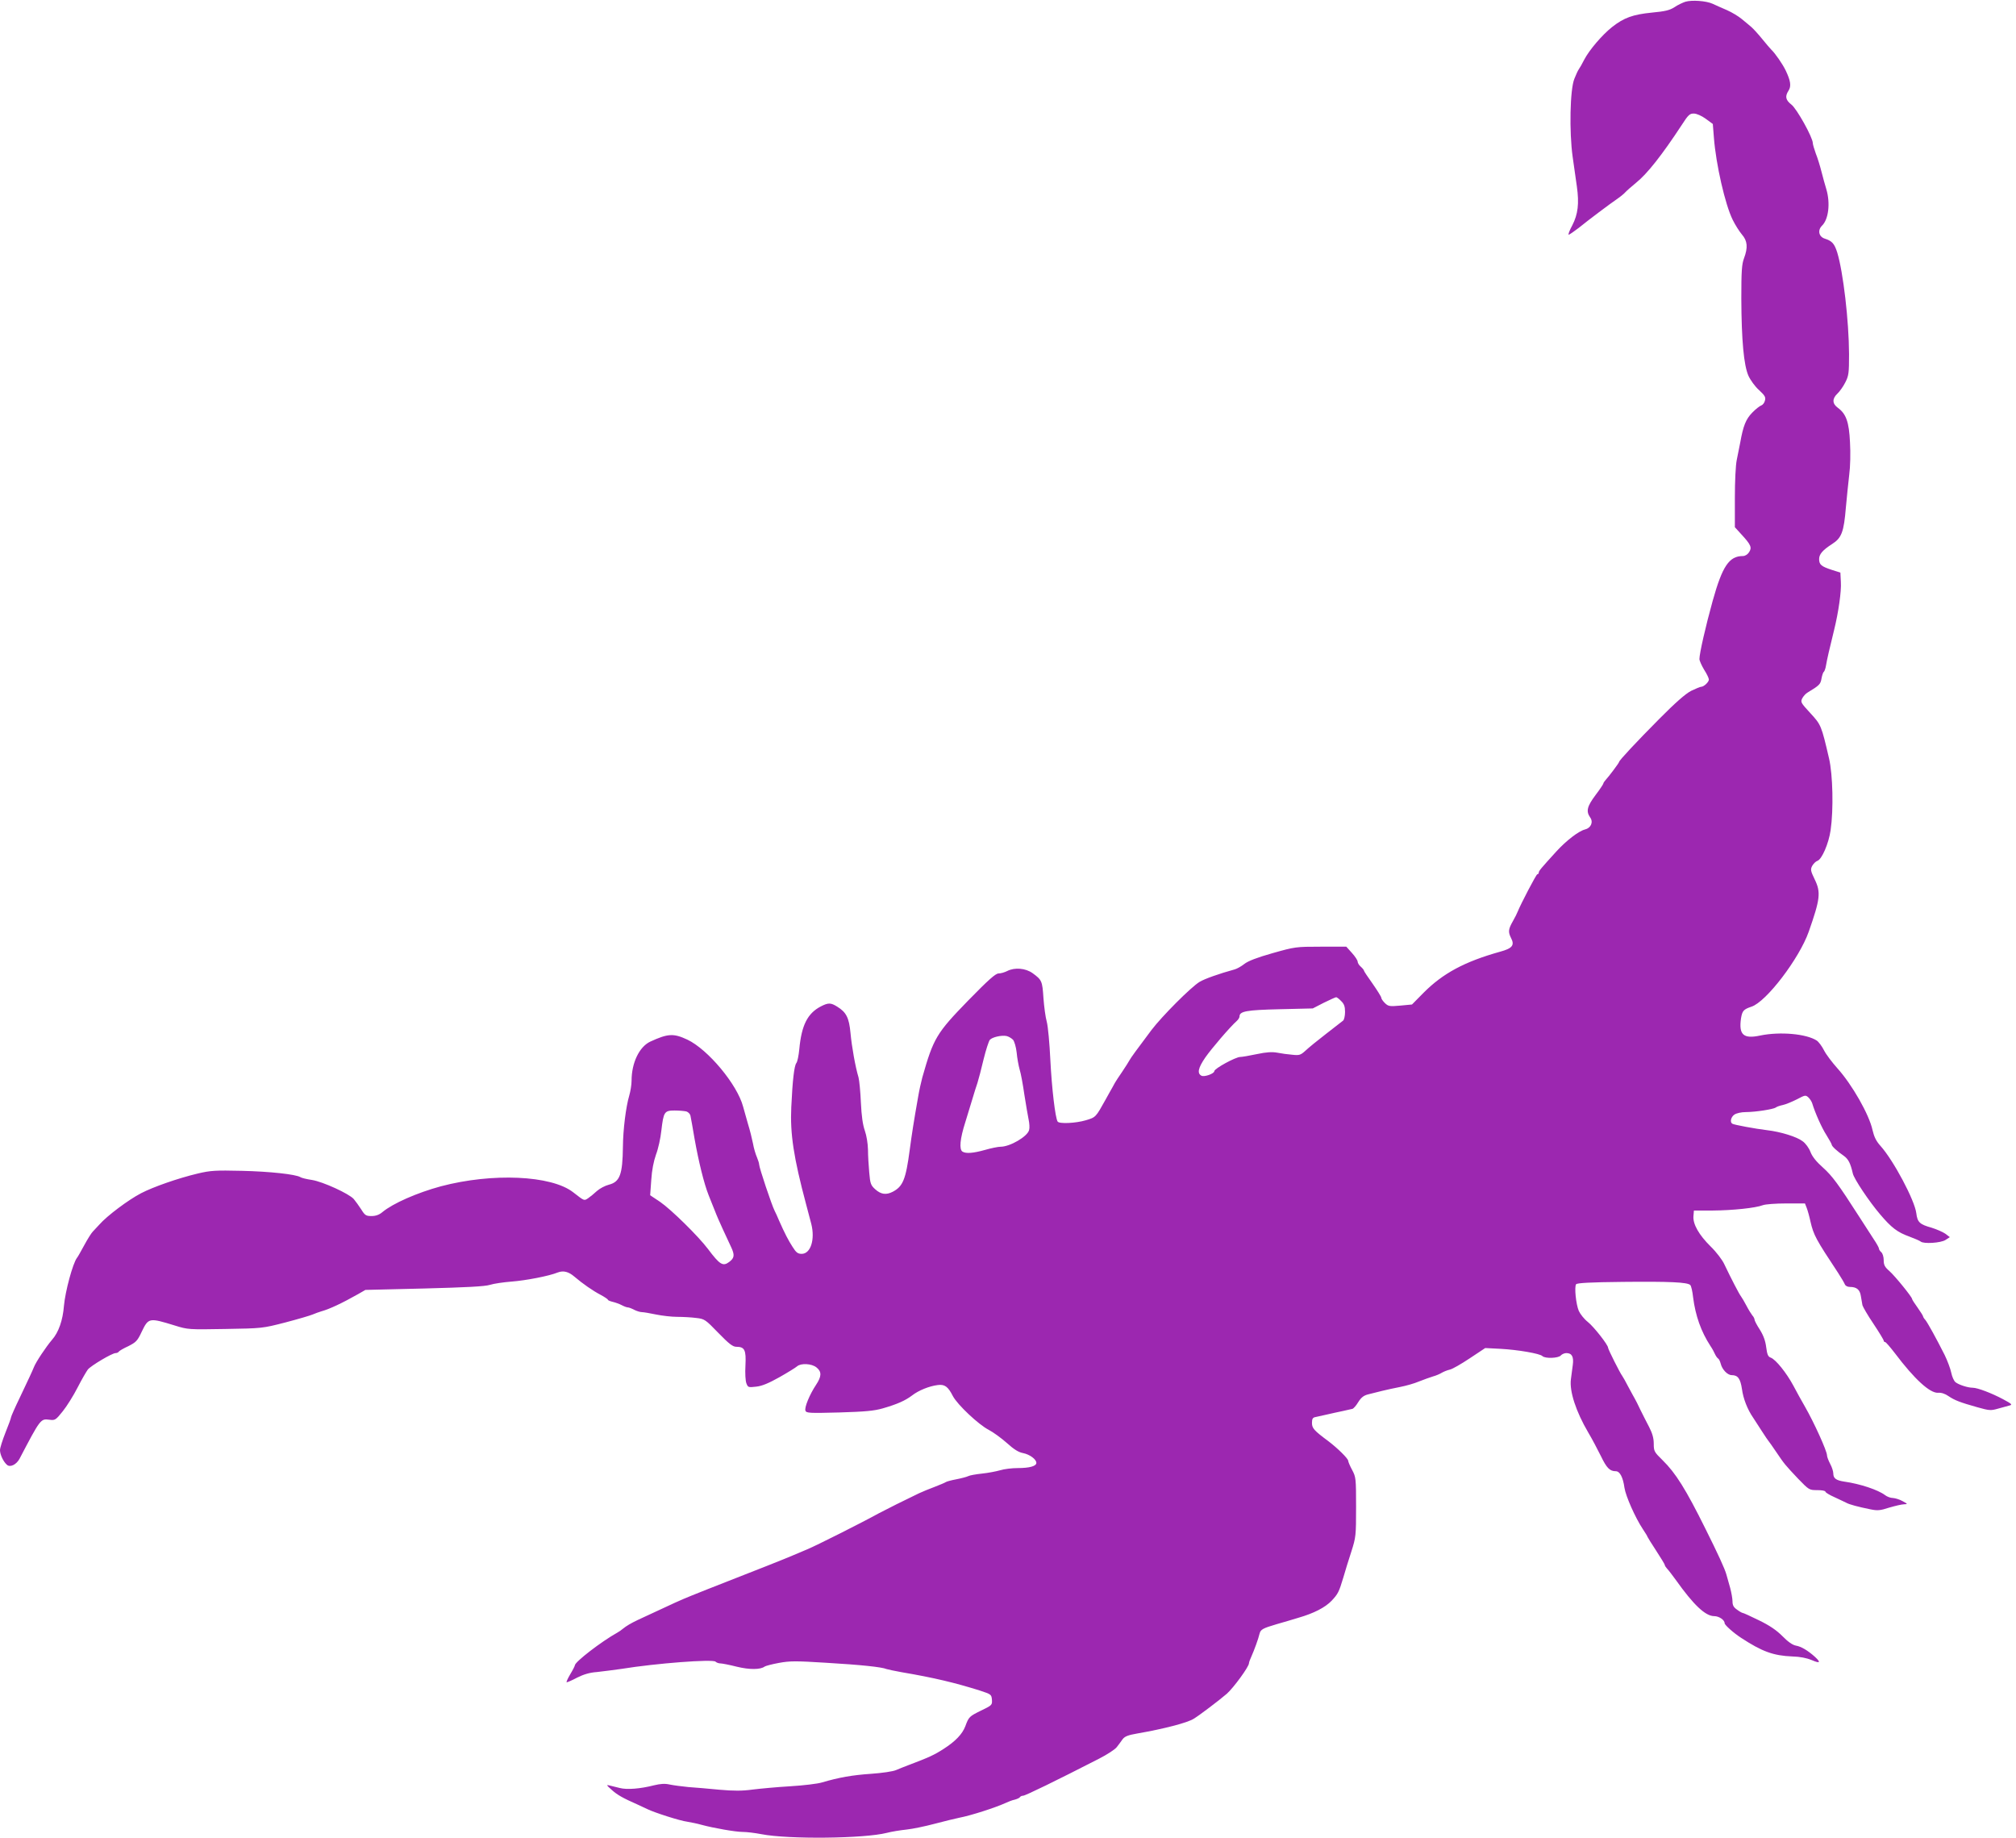
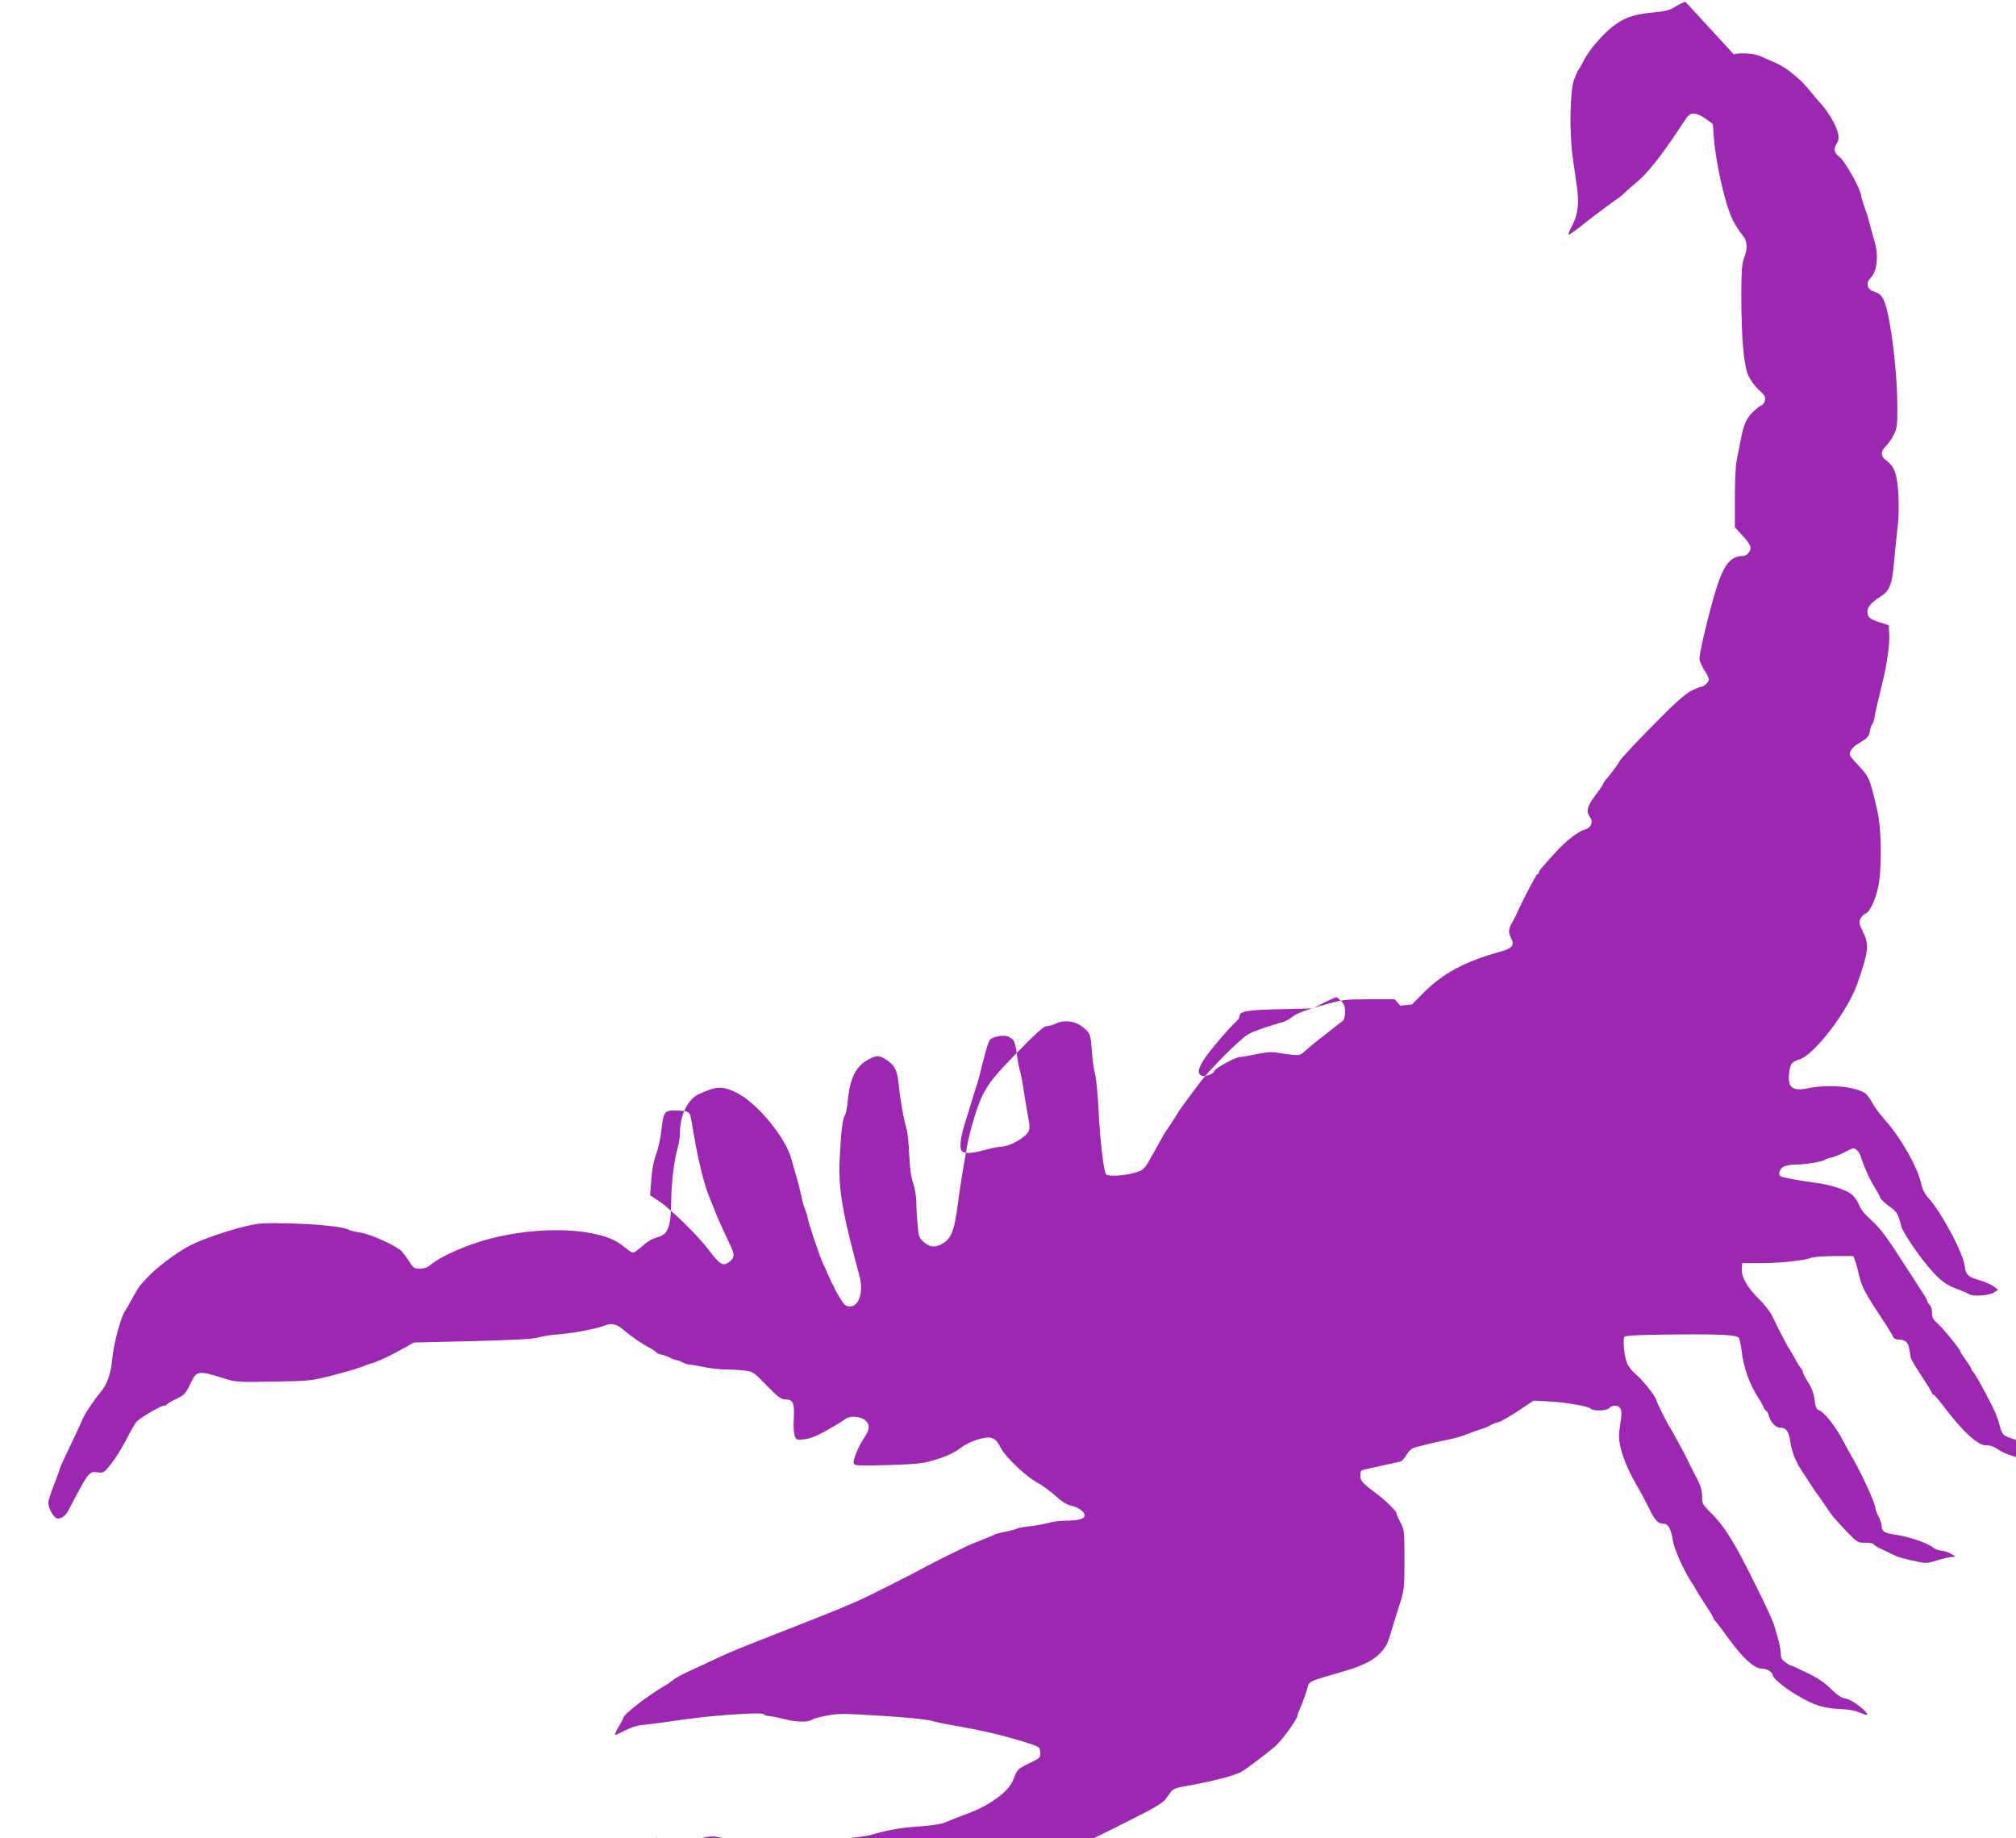
<svg xmlns="http://www.w3.org/2000/svg" version="1.0" width="1280pt" height="1167pt" viewBox="0 0 1280 1167" preserveAspectRatio="xMidYMid meet">
  <g transform="translate(0,1167) scale(0.1,-0.1)" fill="#9c27b0" stroke="none">
-     <path d="M10701 11659 c-18 -6 -50 -21 -70 -35 -30 -19 -58 -26 -143 -34 -120 -12 -177 -32 -253 -92 -63 -50 -144 -145 -176 -206 -13 -26 -29 -54 -35 -62 -6 -8 -18 -35 -28 -60 -28 -68 -33 -337 -11 -495 9 -66 21 -151 27 -190 15 -107 7 -175 -29 -245 -18 -33 -28 -60 -23 -60 4 0 32 19 62 42 64 52 200 154 247 186 19 13 41 31 50 41 9 10 40 37 69 61 70 56 164 175 290 367 41 64 51 73 77 72 17 0 49 -14 75 -33 l45 -33 7 -88 c13 -168 71 -423 119 -520 16 -33 43 -75 59 -94 35 -40 39 -82 13 -151 -14 -37 -17 -81 -17 -255 1 -267 16 -424 45 -490 12 -27 42 -69 67 -91 38 -35 44 -46 38 -67 -3 -14 -14 -28 -24 -31 -10 -4 -36 -24 -57 -46 -40 -41 -57 -83 -76 -190 -6 -30 -16 -80 -22 -110 -7 -32 -12 -135 -12 -241 l0 -186 41 -45 c61 -66 69 -84 49 -114 -9 -14 -25 -24 -39 -24 -87 0 -130 -63 -192 -285 -45 -162 -84 -334 -84 -369 0 -10 14 -41 30 -68 17 -26 30 -54 30 -62 0 -16 -32 -46 -49 -46 -6 0 -35 -12 -64 -26 -36 -19 -99 -74 -202 -178 -146 -147 -255 -264 -255 -273 0 -6 -66 -94 -85 -114 -8 -9 -15 -19 -15 -23 0 -4 -22 -37 -50 -74 -53 -71 -61 -102 -34 -141 22 -30 5 -68 -33 -77 -40 -10 -119 -71 -182 -140 -100 -110 -111 -123 -111 -134 0 -5 -4 -10 -9 -10 -7 0 -106 -190 -126 -240 -3 -8 -16 -35 -30 -59 -29 -51 -30 -68 -11 -106 24 -46 8 -66 -70 -87 -225 -63 -363 -137 -487 -262 l-72 -73 -74 -7 c-68 -6 -76 -5 -98 16 -12 12 -23 27 -23 34 0 6 -25 46 -55 89 -30 42 -55 79 -55 83 0 4 -9 15 -20 25 -11 9 -20 24 -20 32 0 8 -16 33 -36 55 l-36 40 -162 0 c-159 0 -164 -1 -306 -41 -99 -28 -156 -50 -180 -69 -19 -15 -46 -30 -60 -34 -102 -28 -191 -60 -223 -79 -55 -33 -239 -218 -306 -306 -97 -129 -131 -176 -139 -191 -4 -8 -25 -41 -47 -74 -22 -32 -43 -64 -46 -70 -3 -6 -11 -20 -17 -31 -7 -11 -25 -45 -42 -75 -63 -113 -62 -113 -126 -132 -64 -19 -169 -24 -179 -8 -15 24 -37 211 -46 389 -5 106 -15 216 -23 245 -8 28 -17 96 -21 151 -7 107 -10 114 -69 157 -45 32 -114 38 -162 13 -16 -8 -40 -15 -54 -15 -19 0 -65 -41 -193 -172 -201 -207 -220 -238 -291 -488 -8 -30 -20 -84 -26 -120 -28 -158 -41 -242 -54 -340 -25 -188 -43 -232 -108 -266 -41 -21 -74 -17 -110 15 -29 26 -33 36 -39 107 -4 44 -8 109 -8 146 -1 39 -9 89 -20 120 -13 37 -21 92 -25 178 -3 69 -10 141 -15 160 -20 66 -43 195 -51 282 -9 97 -27 132 -84 167 -41 26 -57 26 -104 2 -85 -44 -123 -120 -137 -271 -4 -41 -12 -81 -19 -89 -13 -17 -24 -106 -32 -280 -8 -169 15 -320 94 -616 13 -49 28 -106 33 -125 25 -99 -4 -190 -61 -190 -24 0 -35 8 -57 43 -28 43 -51 88 -86 167 -10 25 -24 54 -29 64 -18 35 -98 274 -98 293 0 8 -7 29 -14 46 -8 18 -20 57 -25 87 -6 30 -20 87 -32 125 -11 39 -25 88 -31 110 -37 140 -223 363 -354 425 -88 41 -123 39 -236 -13 -69 -33 -118 -134 -118 -248 0 -25 -7 -68 -15 -95 -21 -71 -39 -215 -40 -324 -2 -176 -19 -223 -89 -241 -24 -6 -58 -24 -76 -40 -18 -17 -43 -37 -56 -46 -26 -17 -23 -18 -95 38 -139 108 -513 124 -839 38 -152 -41 -306 -109 -372 -164 -20 -17 -42 -25 -69 -25 -35 0 -42 4 -66 43 -15 23 -36 52 -47 65 -30 34 -196 110 -265 121 -34 5 -67 13 -74 18 -29 18 -195 36 -371 40 -169 4 -199 2 -280 -17 -126 -30 -283 -85 -360 -125 -81 -42 -217 -144 -265 -199 -15 -16 -33 -36 -42 -45 -9 -9 -33 -47 -54 -86 -21 -38 -41 -75 -46 -80 -27 -35 -75 -214 -83 -305 -7 -91 -34 -169 -76 -216 -36 -42 -102 -140 -115 -174 -10 -25 -31 -70 -89 -192 -31 -64 -56 -121 -56 -126 0 -5 -16 -49 -35 -96 -19 -48 -35 -98 -35 -112 0 -29 22 -75 45 -94 20 -17 59 2 79 39 133 254 134 255 189 248 36 -5 40 -3 85 53 26 32 69 101 95 152 26 51 56 102 65 114 21 25 154 104 176 104 8 0 17 4 20 9 3 5 30 21 61 35 49 25 58 34 85 92 43 89 47 89 210 39 83 -26 89 -26 320 -22 234 4 236 4 380 41 80 21 159 44 175 51 17 7 41 16 55 20 54 15 132 52 233 109 l47 27 373 9 c266 7 385 13 417 23 25 8 87 17 139 21 90 7 237 35 293 58 35 13 68 5 104 -26 54 -46 119 -91 167 -116 26 -14 47 -28 47 -32 0 -3 14 -9 31 -13 17 -4 42 -13 57 -21 15 -8 32 -14 38 -14 7 0 25 -7 40 -15 16 -8 38 -15 49 -15 11 0 52 -7 90 -15 39 -8 99 -15 135 -15 36 0 90 -3 120 -7 53 -6 58 -9 141 -95 68 -70 92 -88 114 -88 53 0 63 -20 58 -118 -3 -50 0 -99 6 -114 10 -26 12 -27 63 -21 37 4 79 22 147 60 53 30 103 61 112 69 24 21 92 18 123 -7 34 -27 33 -57 -3 -111 -40 -60 -75 -144 -67 -164 6 -15 26 -16 214 -11 165 5 221 10 277 26 93 27 142 49 186 82 41 32 108 59 162 66 45 6 66 -9 97 -70 29 -55 163 -181 227 -214 29 -15 81 -53 116 -84 45 -41 75 -59 103 -64 41 -8 84 -39 84 -62 0 -21 -44 -33 -118 -33 -37 0 -87 -6 -112 -14 -25 -7 -76 -17 -115 -21 -38 -4 -78 -11 -87 -16 -10 -5 -44 -14 -75 -20 -32 -6 -62 -14 -68 -18 -5 -4 -37 -17 -70 -30 -33 -12 -78 -31 -100 -41 -86 -41 -212 -104 -255 -127 -103 -57 -399 -206 -455 -229 -33 -14 -73 -31 -90 -38 -33 -15 -266 -107 -410 -163 -49 -19 -110 -43 -135 -53 -25 -10 -70 -28 -100 -40 -30 -12 -77 -32 -105 -45 -48 -22 -160 -74 -235 -109 -44 -21 -73 -38 -95 -56 -9 -8 -25 -19 -36 -25 -102 -57 -268 -185 -269 -207 0 -4 -13 -30 -30 -58 -16 -27 -26 -50 -22 -50 5 0 35 13 67 30 40 20 79 32 124 35 36 4 107 13 156 20 222 36 581 63 598 46 6 -6 20 -11 30 -11 11 0 58 -9 105 -21 82 -20 151 -19 177 1 6 4 46 15 90 23 70 13 108 13 300 1 220 -13 354 -27 384 -40 9 -3 52 -12 96 -20 206 -35 339 -67 495 -116 73 -24 75 -25 78 -59 2 -33 1 -35 -70 -69 -73 -36 -77 -39 -99 -99 -19 -50 -63 -96 -138 -144 -59 -38 -91 -53 -226 -104 -22 -8 -56 -22 -75 -30 -20 -9 -89 -19 -160 -24 -118 -8 -204 -23 -312 -55 -26 -8 -116 -19 -200 -24 -84 -5 -192 -15 -240 -21 -65 -9 -119 -9 -210 -1 -68 7 -157 14 -198 17 -41 4 -94 11 -118 16 -31 7 -58 5 -100 -5 -85 -22 -172 -29 -217 -17 -22 5 -51 13 -65 16 -22 6 -20 2 15 -29 36 -32 70 -51 165 -93 19 -9 46 -22 60 -28 44 -22 210 -75 253 -80 23 -4 65 -12 92 -20 78 -21 216 -45 262 -45 23 0 75 -6 116 -14 174 -34 656 -28 797 8 30 8 87 17 125 21 39 4 120 21 180 37 61 16 130 33 155 38 74 14 229 64 295 94 17 8 42 18 58 21 15 4 30 11 33 16 3 5 12 9 20 9 14 0 213 97 482 235 51 26 102 59 113 74 11 14 28 37 37 50 14 18 35 26 93 36 167 29 319 68 359 94 39 24 160 116 209 158 43 38 141 172 141 194 0 6 7 25 15 42 18 40 45 114 52 145 7 28 21 35 109 61 38 11 101 29 139 41 97 28 169 65 210 108 40 43 46 54 74 147 11 39 34 113 51 165 29 91 30 101 30 283 0 181 -1 190 -25 235 -14 26 -25 52 -25 58 0 14 -67 80 -125 124 -93 69 -105 83 -105 117 0 26 5 34 23 37 12 3 45 10 72 16 28 7 73 16 100 22 28 6 55 12 62 14 7 2 24 21 37 43 19 30 35 42 63 49 21 5 61 15 88 22 28 7 79 18 115 25 36 7 90 22 120 35 30 12 70 26 89 32 19 5 44 16 55 23 12 7 34 16 51 20 16 3 73 36 127 72 l98 65 97 -5 c111 -6 250 -30 266 -46 17 -17 102 -14 117 4 7 8 23 15 35 15 35 0 48 -23 41 -75 -3 -25 -9 -66 -12 -91 -10 -77 32 -205 110 -338 24 -40 59 -107 80 -149 37 -77 57 -97 95 -97 26 0 46 -39 55 -105 8 -53 69 -191 117 -263 16 -24 29 -45 29 -48 0 -2 25 -42 55 -88 30 -46 55 -87 55 -91 0 -5 7 -15 15 -24 9 -9 33 -41 55 -71 113 -159 188 -230 244 -230 30 0 66 -24 66 -45 0 -11 57 -62 105 -93 133 -87 204 -113 325 -118 48 -1 92 -10 123 -23 53 -23 60 -16 20 21 -45 40 -86 65 -121 71 -21 4 -51 25 -85 60 -37 37 -80 67 -148 100 -53 26 -99 47 -103 47 -5 0 -21 9 -37 21 -22 15 -29 28 -29 53 0 17 -7 56 -15 86 -9 30 -20 69 -24 85 -10 36 -53 130 -133 290 -124 250 -189 354 -272 435 -53 52 -56 57 -56 105 0 35 -9 66 -29 105 -16 30 -41 80 -56 110 -14 30 -30 62 -35 70 -5 8 -23 42 -41 75 -17 33 -35 65 -39 70 -13 16 -90 169 -90 179 0 18 -90 133 -129 164 -23 18 -48 50 -57 70 -18 43 -29 152 -17 169 6 8 89 13 298 15 297 3 409 -2 427 -20 6 -6 14 -41 18 -79 15 -116 50 -216 110 -308 11 -16 24 -40 29 -52 5 -11 14 -24 19 -27 6 -3 13 -18 17 -33 9 -37 43 -73 70 -73 39 0 55 -22 65 -88 8 -61 35 -130 71 -182 9 -14 34 -52 55 -85 21 -33 41 -62 44 -65 3 -3 24 -33 47 -67 52 -77 56 -82 140 -171 69 -71 70 -72 121 -72 29 0 52 -4 52 -10 0 -5 26 -21 58 -35 31 -15 65 -30 74 -35 19 -11 75 -26 154 -42 44 -9 61 -8 119 11 38 11 80 21 94 21 25 1 24 2 -9 20 -19 11 -47 19 -61 20 -15 0 -37 8 -50 18 -45 34 -159 72 -259 86 -53 8 -70 21 -70 52 0 13 -9 41 -20 61 -11 21 -20 45 -20 54 0 27 -82 208 -140 309 -21 36 -54 96 -74 134 -43 80 -111 165 -143 177 -17 6 -23 19 -29 66 -5 40 -17 74 -40 111 -19 29 -34 58 -34 64 0 6 -6 19 -14 27 -7 9 -24 36 -37 61 -13 25 -29 52 -35 60 -12 15 -62 112 -106 204 -12 27 -51 78 -86 112 -76 75 -114 143 -110 193 l3 36 120 0 c127 1 271 16 318 34 16 6 82 11 148 11 l119 0 11 -28 c6 -15 17 -54 24 -87 20 -86 34 -112 175 -325 20 -31 39 -63 43 -73 4 -10 17 -17 32 -17 43 0 64 -17 70 -58 3 -20 8 -46 10 -58 3 -11 34 -65 70 -118 36 -54 65 -102 65 -107 0 -5 4 -9 9 -9 5 0 33 -33 63 -72 123 -163 221 -253 273 -250 20 2 45 -6 66 -21 40 -27 74 -40 184 -71 75 -21 85 -22 130 -9 28 8 61 17 73 20 21 5 16 10 -40 40 -71 38 -162 73 -193 73 -30 0 -87 18 -109 35 -10 8 -22 35 -27 60 -5 25 -24 76 -42 113 -53 105 -108 205 -123 223 -8 8 -14 19 -14 22 0 4 -16 29 -35 56 -19 26 -35 51 -35 55 0 12 -108 145 -143 176 -30 26 -37 39 -37 70 0 21 -7 43 -15 50 -8 7 -15 17 -15 23 0 6 -15 33 -34 61 -18 28 -59 92 -91 141 -134 209 -172 260 -231 313 -42 37 -68 70 -79 99 -9 24 -31 55 -50 68 -36 28 -139 60 -225 70 -75 9 -210 34 -221 41 -17 10 -9 43 13 58 13 9 44 16 73 16 60 0 175 18 190 29 5 5 26 12 45 16 19 4 59 21 89 36 51 27 55 28 72 13 10 -9 21 -26 25 -38 18 -60 61 -157 91 -203 18 -29 33 -56 33 -60 0 -10 35 -42 77 -71 29 -21 42 -47 57 -112 7 -33 103 -177 173 -259 72 -85 110 -114 185 -141 35 -13 67 -27 73 -32 18 -16 128 -9 157 10 l28 18 -29 22 c-16 11 -55 28 -87 38 -76 21 -90 35 -97 92 -10 82 -145 336 -228 428 -27 30 -40 57 -50 100 -21 98 -130 289 -223 392 -33 37 -72 88 -85 114 -13 26 -34 54 -46 62 -66 43 -233 58 -359 32 -107 -23 -137 5 -122 109 8 48 16 57 66 74 94 30 304 306 364 476 73 208 78 250 38 332 -26 54 -28 63 -16 86 8 14 22 28 33 32 28 9 72 110 84 195 19 130 14 352 -10 455 -49 211 -51 214 -119 288 -60 65 -63 70 -51 94 7 13 22 30 33 36 76 46 83 53 89 89 4 21 10 40 15 43 4 3 11 22 14 42 6 36 21 101 51 223 28 113 47 247 43 305 l-3 60 -54 17 c-67 22 -81 33 -81 69 0 31 23 57 82 95 61 39 75 76 88 234 6 63 15 155 21 205 7 51 9 140 5 207 -6 130 -25 181 -77 219 -36 26 -37 58 -3 90 14 13 37 45 50 71 22 43 24 59 24 180 -1 212 -37 520 -75 645 -18 56 -32 73 -79 88 -38 12 -47 53 -18 82 42 40 54 143 28 231 -8 26 -22 76 -31 112 -9 36 -25 88 -36 115 -10 28 -19 58 -19 66 0 36 -102 219 -136 245 -37 29 -42 52 -18 89 18 28 13 62 -18 127 -19 40 -68 111 -92 133 -6 6 -32 36 -57 67 -26 32 -57 66 -70 77 -13 11 -40 34 -60 50 -20 17 -63 43 -95 57 -33 14 -73 32 -90 40 -42 19 -132 25 -173 13z m-2186 -6344 c19 -18 25 -35 25 -69 0 -25 -6 -50 -12 -55 -7 -6 -56 -44 -108 -84 -52 -40 -111 -88 -130 -106 -32 -29 -39 -32 -85 -27 -27 2 -70 8 -95 13 -32 6 -69 4 -130 -9 -47 -10 -94 -18 -105 -18 -30 0 -165 -74 -165 -90 0 -16 -64 -39 -82 -29 -28 15 -21 49 25 116 39 56 157 194 200 232 9 8 17 21 17 28 0 33 43 41 255 46 l210 5 70 36 c39 19 74 35 78 35 4 1 19 -10 32 -24z m-2083 -246 c9 -11 19 -46 23 -81 3 -35 12 -83 19 -108 8 -25 21 -97 30 -160 10 -63 22 -134 27 -158 5 -23 7 -53 3 -66 -10 -41 -121 -106 -181 -106 -16 0 -60 -9 -98 -20 -75 -21 -122 -25 -144 -11 -22 14 -16 81 18 187 17 55 38 124 47 154 9 30 22 73 30 95 7 22 25 90 39 150 15 61 33 116 40 124 16 17 73 30 105 24 14 -3 32 -14 42 -24z m-2074 -455 c12 -4 24 -16 26 -28 3 -11 14 -77 26 -146 26 -146 60 -284 89 -357 12 -29 29 -74 40 -100 10 -27 33 -79 51 -118 18 -38 41 -89 52 -112 24 -51 21 -70 -13 -95 -39 -29 -59 -17 -134 83 -61 81 -234 251 -304 299 l-63 42 7 97 c4 63 15 118 30 161 14 36 29 104 34 152 14 119 19 128 84 128 29 0 62 -3 75 -6z" />
+     <path d="M10701 11659 c-18 -6 -50 -21 -70 -35 -30 -19 -58 -26 -143 -34 -120 -12 -177 -32 -253 -92 -63 -50 -144 -145 -176 -206 -13 -26 -29 -54 -35 -62 -6 -8 -18 -35 -28 -60 -28 -68 -33 -337 -11 -495 9 -66 21 -151 27 -190 15 -107 7 -175 -29 -245 -18 -33 -28 -60 -23 -60 4 0 32 19 62 42 64 52 200 154 247 186 19 13 41 31 50 41 9 10 40 37 69 61 70 56 164 175 290 367 41 64 51 73 77 72 17 0 49 -14 75 -33 l45 -33 7 -88 c13 -168 71 -423 119 -520 16 -33 43 -75 59 -94 35 -40 39 -82 13 -151 -14 -37 -17 -81 -17 -255 1 -267 16 -424 45 -490 12 -27 42 -69 67 -91 38 -35 44 -46 38 -67 -3 -14 -14 -28 -24 -31 -10 -4 -36 -24 -57 -46 -40 -41 -57 -83 -76 -190 -6 -30 -16 -80 -22 -110 -7 -32 -12 -135 -12 -241 l0 -186 41 -45 c61 -66 69 -84 49 -114 -9 -14 -25 -24 -39 -24 -87 0 -130 -63 -192 -285 -45 -162 -84 -334 -84 -369 0 -10 14 -41 30 -68 17 -26 30 -54 30 -62 0 -16 -32 -46 -49 -46 -6 0 -35 -12 -64 -26 -36 -19 -99 -74 -202 -178 -146 -147 -255 -264 -255 -273 0 -6 -66 -94 -85 -114 -8 -9 -15 -19 -15 -23 0 -4 -22 -37 -50 -74 -53 -71 -61 -102 -34 -141 22 -30 5 -68 -33 -77 -40 -10 -119 -71 -182 -140 -100 -110 -111 -123 -111 -134 0 -5 -4 -10 -9 -10 -7 0 -106 -190 -126 -240 -3 -8 -16 -35 -30 -59 -29 -51 -30 -68 -11 -106 24 -46 8 -66 -70 -87 -225 -63 -363 -137 -487 -262 l-72 -73 -74 -7 l-36 40 -162 0 c-159 0 -164 -1 -306 -41 -99 -28 -156 -50 -180 -69 -19 -15 -46 -30 -60 -34 -102 -28 -191 -60 -223 -79 -55 -33 -239 -218 -306 -306 -97 -129 -131 -176 -139 -191 -4 -8 -25 -41 -47 -74 -22 -32 -43 -64 -46 -70 -3 -6 -11 -20 -17 -31 -7 -11 -25 -45 -42 -75 -63 -113 -62 -113 -126 -132 -64 -19 -169 -24 -179 -8 -15 24 -37 211 -46 389 -5 106 -15 216 -23 245 -8 28 -17 96 -21 151 -7 107 -10 114 -69 157 -45 32 -114 38 -162 13 -16 -8 -40 -15 -54 -15 -19 0 -65 -41 -193 -172 -201 -207 -220 -238 -291 -488 -8 -30 -20 -84 -26 -120 -28 -158 -41 -242 -54 -340 -25 -188 -43 -232 -108 -266 -41 -21 -74 -17 -110 15 -29 26 -33 36 -39 107 -4 44 -8 109 -8 146 -1 39 -9 89 -20 120 -13 37 -21 92 -25 178 -3 69 -10 141 -15 160 -20 66 -43 195 -51 282 -9 97 -27 132 -84 167 -41 26 -57 26 -104 2 -85 -44 -123 -120 -137 -271 -4 -41 -12 -81 -19 -89 -13 -17 -24 -106 -32 -280 -8 -169 15 -320 94 -616 13 -49 28 -106 33 -125 25 -99 -4 -190 -61 -190 -24 0 -35 8 -57 43 -28 43 -51 88 -86 167 -10 25 -24 54 -29 64 -18 35 -98 274 -98 293 0 8 -7 29 -14 46 -8 18 -20 57 -25 87 -6 30 -20 87 -32 125 -11 39 -25 88 -31 110 -37 140 -223 363 -354 425 -88 41 -123 39 -236 -13 -69 -33 -118 -134 -118 -248 0 -25 -7 -68 -15 -95 -21 -71 -39 -215 -40 -324 -2 -176 -19 -223 -89 -241 -24 -6 -58 -24 -76 -40 -18 -17 -43 -37 -56 -46 -26 -17 -23 -18 -95 38 -139 108 -513 124 -839 38 -152 -41 -306 -109 -372 -164 -20 -17 -42 -25 -69 -25 -35 0 -42 4 -66 43 -15 23 -36 52 -47 65 -30 34 -196 110 -265 121 -34 5 -67 13 -74 18 -29 18 -195 36 -371 40 -169 4 -199 2 -280 -17 -126 -30 -283 -85 -360 -125 -81 -42 -217 -144 -265 -199 -15 -16 -33 -36 -42 -45 -9 -9 -33 -47 -54 -86 -21 -38 -41 -75 -46 -80 -27 -35 -75 -214 -83 -305 -7 -91 -34 -169 -76 -216 -36 -42 -102 -140 -115 -174 -10 -25 -31 -70 -89 -192 -31 -64 -56 -121 -56 -126 0 -5 -16 -49 -35 -96 -19 -48 -35 -98 -35 -112 0 -29 22 -75 45 -94 20 -17 59 2 79 39 133 254 134 255 189 248 36 -5 40 -3 85 53 26 32 69 101 95 152 26 51 56 102 65 114 21 25 154 104 176 104 8 0 17 4 20 9 3 5 30 21 61 35 49 25 58 34 85 92 43 89 47 89 210 39 83 -26 89 -26 320 -22 234 4 236 4 380 41 80 21 159 44 175 51 17 7 41 16 55 20 54 15 132 52 233 109 l47 27 373 9 c266 7 385 13 417 23 25 8 87 17 139 21 90 7 237 35 293 58 35 13 68 5 104 -26 54 -46 119 -91 167 -116 26 -14 47 -28 47 -32 0 -3 14 -9 31 -13 17 -4 42 -13 57 -21 15 -8 32 -14 38 -14 7 0 25 -7 40 -15 16 -8 38 -15 49 -15 11 0 52 -7 90 -15 39 -8 99 -15 135 -15 36 0 90 -3 120 -7 53 -6 58 -9 141 -95 68 -70 92 -88 114 -88 53 0 63 -20 58 -118 -3 -50 0 -99 6 -114 10 -26 12 -27 63 -21 37 4 79 22 147 60 53 30 103 61 112 69 24 21 92 18 123 -7 34 -27 33 -57 -3 -111 -40 -60 -75 -144 -67 -164 6 -15 26 -16 214 -11 165 5 221 10 277 26 93 27 142 49 186 82 41 32 108 59 162 66 45 6 66 -9 97 -70 29 -55 163 -181 227 -214 29 -15 81 -53 116 -84 45 -41 75 -59 103 -64 41 -8 84 -39 84 -62 0 -21 -44 -33 -118 -33 -37 0 -87 -6 -112 -14 -25 -7 -76 -17 -115 -21 -38 -4 -78 -11 -87 -16 -10 -5 -44 -14 -75 -20 -32 -6 -62 -14 -68 -18 -5 -4 -37 -17 -70 -30 -33 -12 -78 -31 -100 -41 -86 -41 -212 -104 -255 -127 -103 -57 -399 -206 -455 -229 -33 -14 -73 -31 -90 -38 -33 -15 -266 -107 -410 -163 -49 -19 -110 -43 -135 -53 -25 -10 -70 -28 -100 -40 -30 -12 -77 -32 -105 -45 -48 -22 -160 -74 -235 -109 -44 -21 -73 -38 -95 -56 -9 -8 -25 -19 -36 -25 -102 -57 -268 -185 -269 -207 0 -4 -13 -30 -30 -58 -16 -27 -26 -50 -22 -50 5 0 35 13 67 30 40 20 79 32 124 35 36 4 107 13 156 20 222 36 581 63 598 46 6 -6 20 -11 30 -11 11 0 58 -9 105 -21 82 -20 151 -19 177 1 6 4 46 15 90 23 70 13 108 13 300 1 220 -13 354 -27 384 -40 9 -3 52 -12 96 -20 206 -35 339 -67 495 -116 73 -24 75 -25 78 -59 2 -33 1 -35 -70 -69 -73 -36 -77 -39 -99 -99 -19 -50 -63 -96 -138 -144 -59 -38 -91 -53 -226 -104 -22 -8 -56 -22 -75 -30 -20 -9 -89 -19 -160 -24 -118 -8 -204 -23 -312 -55 -26 -8 -116 -19 -200 -24 -84 -5 -192 -15 -240 -21 -65 -9 -119 -9 -210 -1 -68 7 -157 14 -198 17 -41 4 -94 11 -118 16 -31 7 -58 5 -100 -5 -85 -22 -172 -29 -217 -17 -22 5 -51 13 -65 16 -22 6 -20 2 15 -29 36 -32 70 -51 165 -93 19 -9 46 -22 60 -28 44 -22 210 -75 253 -80 23 -4 65 -12 92 -20 78 -21 216 -45 262 -45 23 0 75 -6 116 -14 174 -34 656 -28 797 8 30 8 87 17 125 21 39 4 120 21 180 37 61 16 130 33 155 38 74 14 229 64 295 94 17 8 42 18 58 21 15 4 30 11 33 16 3 5 12 9 20 9 14 0 213 97 482 235 51 26 102 59 113 74 11 14 28 37 37 50 14 18 35 26 93 36 167 29 319 68 359 94 39 24 160 116 209 158 43 38 141 172 141 194 0 6 7 25 15 42 18 40 45 114 52 145 7 28 21 35 109 61 38 11 101 29 139 41 97 28 169 65 210 108 40 43 46 54 74 147 11 39 34 113 51 165 29 91 30 101 30 283 0 181 -1 190 -25 235 -14 26 -25 52 -25 58 0 14 -67 80 -125 124 -93 69 -105 83 -105 117 0 26 5 34 23 37 12 3 45 10 72 16 28 7 73 16 100 22 28 6 55 12 62 14 7 2 24 21 37 43 19 30 35 42 63 49 21 5 61 15 88 22 28 7 79 18 115 25 36 7 90 22 120 35 30 12 70 26 89 32 19 5 44 16 55 23 12 7 34 16 51 20 16 3 73 36 127 72 l98 65 97 -5 c111 -6 250 -30 266 -46 17 -17 102 -14 117 4 7 8 23 15 35 15 35 0 48 -23 41 -75 -3 -25 -9 -66 -12 -91 -10 -77 32 -205 110 -338 24 -40 59 -107 80 -149 37 -77 57 -97 95 -97 26 0 46 -39 55 -105 8 -53 69 -191 117 -263 16 -24 29 -45 29 -48 0 -2 25 -42 55 -88 30 -46 55 -87 55 -91 0 -5 7 -15 15 -24 9 -9 33 -41 55 -71 113 -159 188 -230 244 -230 30 0 66 -24 66 -45 0 -11 57 -62 105 -93 133 -87 204 -113 325 -118 48 -1 92 -10 123 -23 53 -23 60 -16 20 21 -45 40 -86 65 -121 71 -21 4 -51 25 -85 60 -37 37 -80 67 -148 100 -53 26 -99 47 -103 47 -5 0 -21 9 -37 21 -22 15 -29 28 -29 53 0 17 -7 56 -15 86 -9 30 -20 69 -24 85 -10 36 -53 130 -133 290 -124 250 -189 354 -272 435 -53 52 -56 57 -56 105 0 35 -9 66 -29 105 -16 30 -41 80 -56 110 -14 30 -30 62 -35 70 -5 8 -23 42 -41 75 -17 33 -35 65 -39 70 -13 16 -90 169 -90 179 0 18 -90 133 -129 164 -23 18 -48 50 -57 70 -18 43 -29 152 -17 169 6 8 89 13 298 15 297 3 409 -2 427 -20 6 -6 14 -41 18 -79 15 -116 50 -216 110 -308 11 -16 24 -40 29 -52 5 -11 14 -24 19 -27 6 -3 13 -18 17 -33 9 -37 43 -73 70 -73 39 0 55 -22 65 -88 8 -61 35 -130 71 -182 9 -14 34 -52 55 -85 21 -33 41 -62 44 -65 3 -3 24 -33 47 -67 52 -77 56 -82 140 -171 69 -71 70 -72 121 -72 29 0 52 -4 52 -10 0 -5 26 -21 58 -35 31 -15 65 -30 74 -35 19 -11 75 -26 154 -42 44 -9 61 -8 119 11 38 11 80 21 94 21 25 1 24 2 -9 20 -19 11 -47 19 -61 20 -15 0 -37 8 -50 18 -45 34 -159 72 -259 86 -53 8 -70 21 -70 52 0 13 -9 41 -20 61 -11 21 -20 45 -20 54 0 27 -82 208 -140 309 -21 36 -54 96 -74 134 -43 80 -111 165 -143 177 -17 6 -23 19 -29 66 -5 40 -17 74 -40 111 -19 29 -34 58 -34 64 0 6 -6 19 -14 27 -7 9 -24 36 -37 61 -13 25 -29 52 -35 60 -12 15 -62 112 -106 204 -12 27 -51 78 -86 112 -76 75 -114 143 -110 193 l3 36 120 0 c127 1 271 16 318 34 16 6 82 11 148 11 l119 0 11 -28 c6 -15 17 -54 24 -87 20 -86 34 -112 175 -325 20 -31 39 -63 43 -73 4 -10 17 -17 32 -17 43 0 64 -17 70 -58 3 -20 8 -46 10 -58 3 -11 34 -65 70 -118 36 -54 65 -102 65 -107 0 -5 4 -9 9 -9 5 0 33 -33 63 -72 123 -163 221 -253 273 -250 20 2 45 -6 66 -21 40 -27 74 -40 184 -71 75 -21 85 -22 130 -9 28 8 61 17 73 20 21 5 16 10 -40 40 -71 38 -162 73 -193 73 -30 0 -87 18 -109 35 -10 8 -22 35 -27 60 -5 25 -24 76 -42 113 -53 105 -108 205 -123 223 -8 8 -14 19 -14 22 0 4 -16 29 -35 56 -19 26 -35 51 -35 55 0 12 -108 145 -143 176 -30 26 -37 39 -37 70 0 21 -7 43 -15 50 -8 7 -15 17 -15 23 0 6 -15 33 -34 61 -18 28 -59 92 -91 141 -134 209 -172 260 -231 313 -42 37 -68 70 -79 99 -9 24 -31 55 -50 68 -36 28 -139 60 -225 70 -75 9 -210 34 -221 41 -17 10 -9 43 13 58 13 9 44 16 73 16 60 0 175 18 190 29 5 5 26 12 45 16 19 4 59 21 89 36 51 27 55 28 72 13 10 -9 21 -26 25 -38 18 -60 61 -157 91 -203 18 -29 33 -56 33 -60 0 -10 35 -42 77 -71 29 -21 42 -47 57 -112 7 -33 103 -177 173 -259 72 -85 110 -114 185 -141 35 -13 67 -27 73 -32 18 -16 128 -9 157 10 l28 18 -29 22 c-16 11 -55 28 -87 38 -76 21 -90 35 -97 92 -10 82 -145 336 -228 428 -27 30 -40 57 -50 100 -21 98 -130 289 -223 392 -33 37 -72 88 -85 114 -13 26 -34 54 -46 62 -66 43 -233 58 -359 32 -107 -23 -137 5 -122 109 8 48 16 57 66 74 94 30 304 306 364 476 73 208 78 250 38 332 -26 54 -28 63 -16 86 8 14 22 28 33 32 28 9 72 110 84 195 19 130 14 352 -10 455 -49 211 -51 214 -119 288 -60 65 -63 70 -51 94 7 13 22 30 33 36 76 46 83 53 89 89 4 21 10 40 15 43 4 3 11 22 14 42 6 36 21 101 51 223 28 113 47 247 43 305 l-3 60 -54 17 c-67 22 -81 33 -81 69 0 31 23 57 82 95 61 39 75 76 88 234 6 63 15 155 21 205 7 51 9 140 5 207 -6 130 -25 181 -77 219 -36 26 -37 58 -3 90 14 13 37 45 50 71 22 43 24 59 24 180 -1 212 -37 520 -75 645 -18 56 -32 73 -79 88 -38 12 -47 53 -18 82 42 40 54 143 28 231 -8 26 -22 76 -31 112 -9 36 -25 88 -36 115 -10 28 -19 58 -19 66 0 36 -102 219 -136 245 -37 29 -42 52 -18 89 18 28 13 62 -18 127 -19 40 -68 111 -92 133 -6 6 -32 36 -57 67 -26 32 -57 66 -70 77 -13 11 -40 34 -60 50 -20 17 -63 43 -95 57 -33 14 -73 32 -90 40 -42 19 -132 25 -173 13z m-2186 -6344 c19 -18 25 -35 25 -69 0 -25 -6 -50 -12 -55 -7 -6 -56 -44 -108 -84 -52 -40 -111 -88 -130 -106 -32 -29 -39 -32 -85 -27 -27 2 -70 8 -95 13 -32 6 -69 4 -130 -9 -47 -10 -94 -18 -105 -18 -30 0 -165 -74 -165 -90 0 -16 -64 -39 -82 -29 -28 15 -21 49 25 116 39 56 157 194 200 232 9 8 17 21 17 28 0 33 43 41 255 46 l210 5 70 36 c39 19 74 35 78 35 4 1 19 -10 32 -24z m-2083 -246 c9 -11 19 -46 23 -81 3 -35 12 -83 19 -108 8 -25 21 -97 30 -160 10 -63 22 -134 27 -158 5 -23 7 -53 3 -66 -10 -41 -121 -106 -181 -106 -16 0 -60 -9 -98 -20 -75 -21 -122 -25 -144 -11 -22 14 -16 81 18 187 17 55 38 124 47 154 9 30 22 73 30 95 7 22 25 90 39 150 15 61 33 116 40 124 16 17 73 30 105 24 14 -3 32 -14 42 -24z m-2074 -455 c12 -4 24 -16 26 -28 3 -11 14 -77 26 -146 26 -146 60 -284 89 -357 12 -29 29 -74 40 -100 10 -27 33 -79 51 -118 18 -38 41 -89 52 -112 24 -51 21 -70 -13 -95 -39 -29 -59 -17 -134 83 -61 81 -234 251 -304 299 l-63 42 7 97 c4 63 15 118 30 161 14 36 29 104 34 152 14 119 19 128 84 128 29 0 62 -3 75 -6z" />
  </g>
</svg>